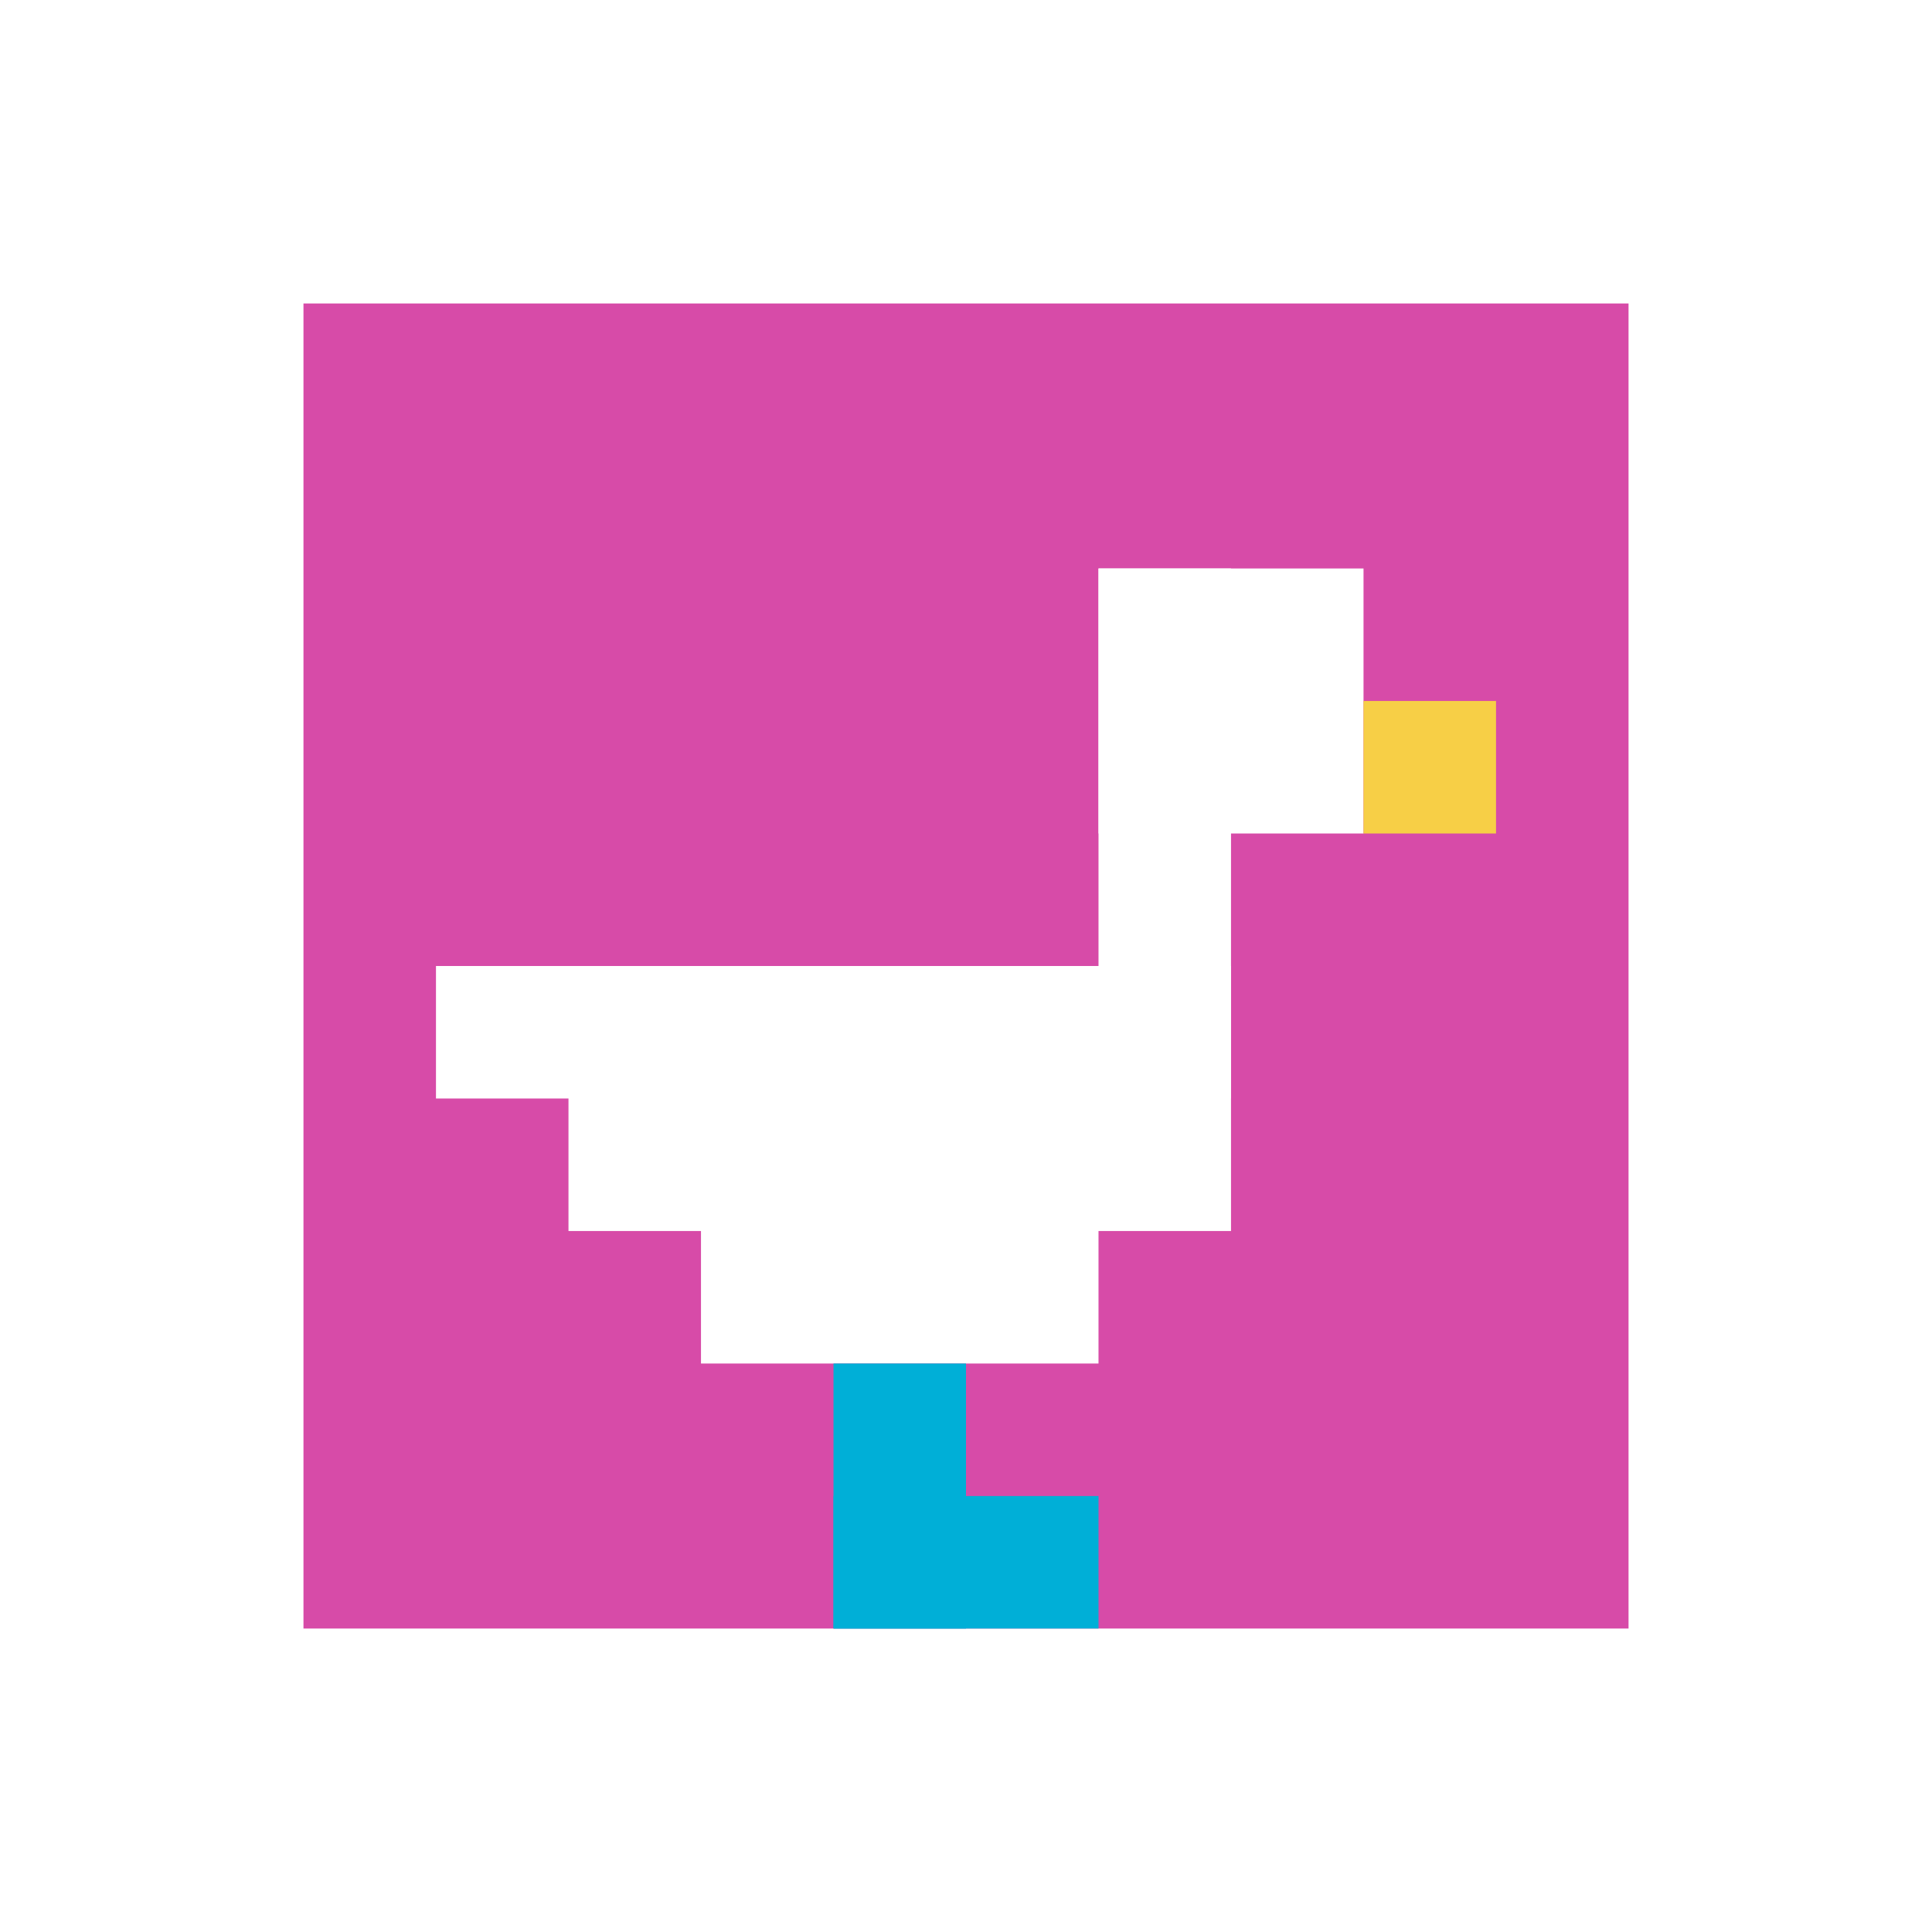
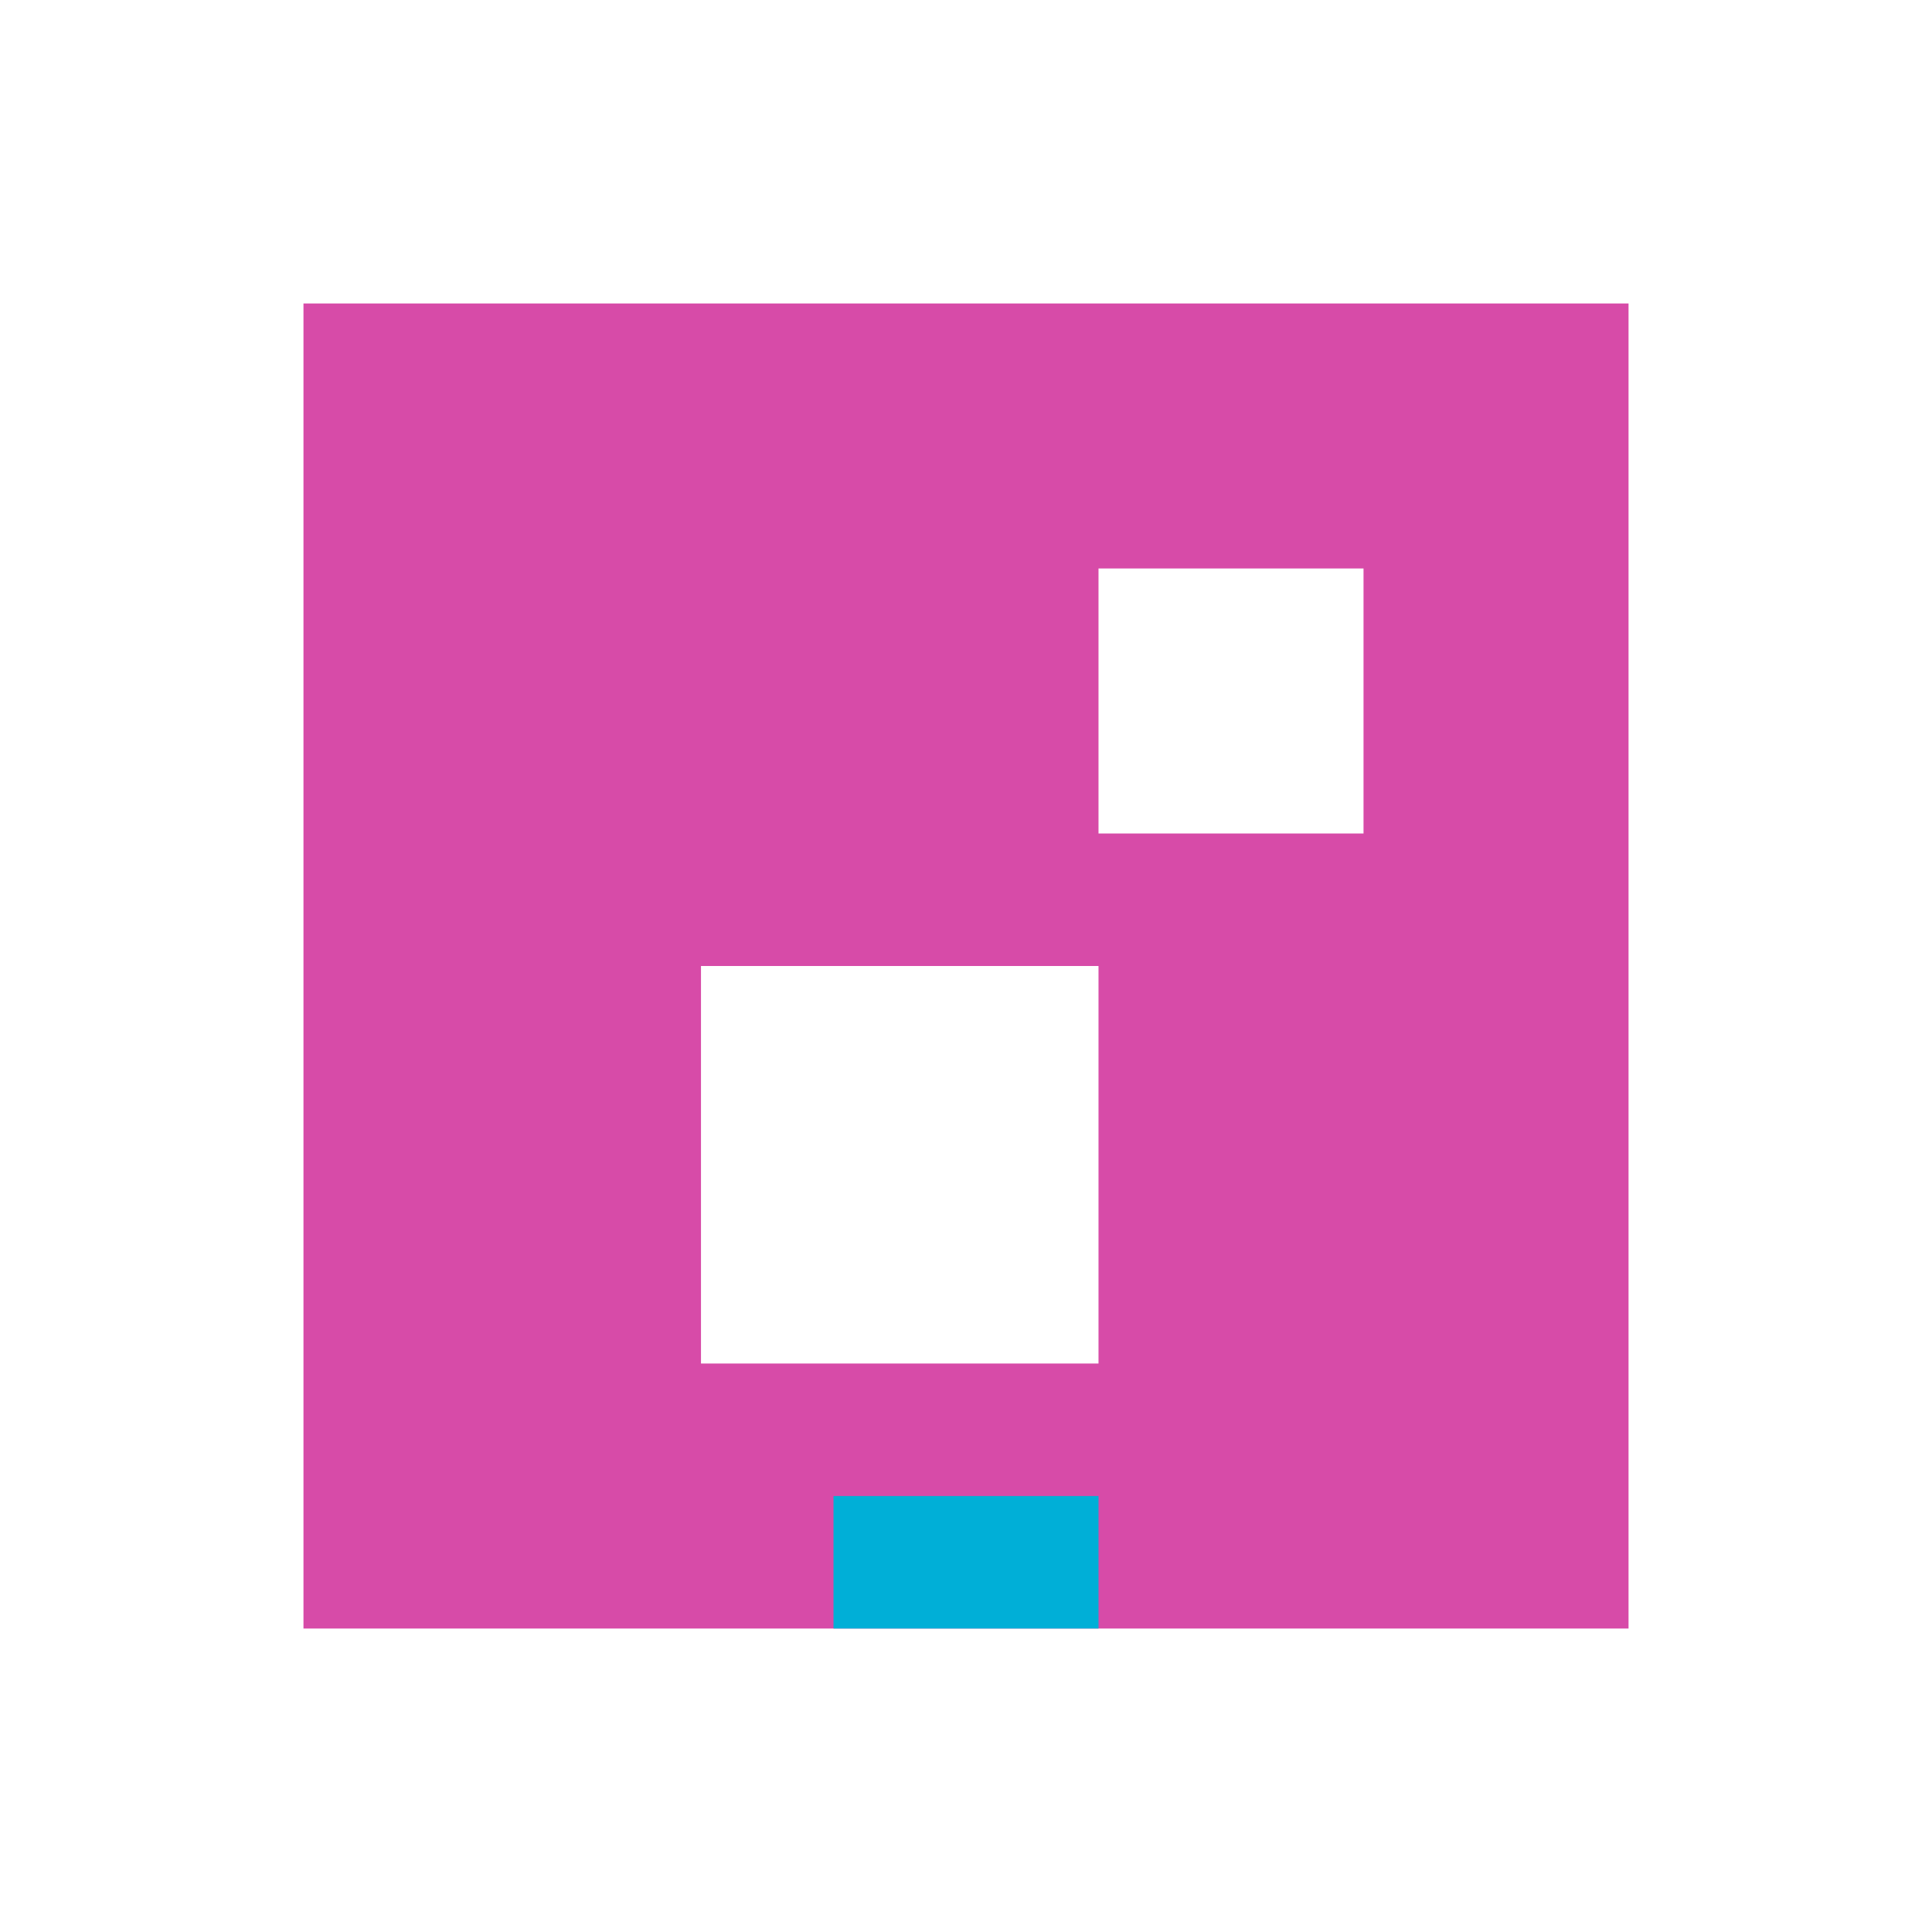
<svg xmlns="http://www.w3.org/2000/svg" version="1.1" width="834" height="834">
  <title>'goose-pfp-843776' by Dmitri Cherniak</title>
  <desc>seed=843776
backgroundColor=#ffffff
padding=20
innerPadding=131
timeout=3000
dimension=1
border=false
Save=function(){return n.handleSave()}
frame=1

Rendered at Wed Oct 04 2023 09:40:20 GMT+0800 (北美中部标准时间)
Generated in &lt;1ms
</desc>
  <defs />
  <rect width="100%" height="100%" fill="#ffffff" />
  <g>
    <g id="0-0">
      <rect x="131" y="131" height="572" width="572" fill="#D74BA8" />
      <g>
        <rect id="131-131-6-2-2-2" x="474.2" y="245.4" width="114.4" height="114.4" fill="#ffffff" />
-         <rect id="131-131-6-2-1-4" x="474.2" y="245.4" width="57.2" height="228.8" fill="#ffffff" />
-         <rect id="131-131-1-5-5-1" x="188.2" y="417" width="286" height="57.2" fill="#ffffff" />
-         <rect id="131-131-2-5-5-2" x="245.4" y="417" width="286" height="114.4" fill="#ffffff" />
        <rect id="131-131-3-5-3-3" x="302.6" y="417" width="171.6" height="171.6" fill="#ffffff" />
-         <rect id="131-131-8-3-1-1" x="588.6" y="302.6" width="57.2" height="57.2" fill="#F7CF46" />
-         <rect id="131-131-4-8-1-2" x="359.8" y="588.6" width="57.2" height="114.4" fill="#00AFD7" />
        <rect id="131-131-4-9-2-1" x="359.8" y="645.8" width="114.4" height="57.2" fill="#00AFD7" />
      </g>
      <rect x="131" y="131" stroke="white" stroke-width="0" height="572" width="572" fill="none" />
    </g>
  </g>
</svg>